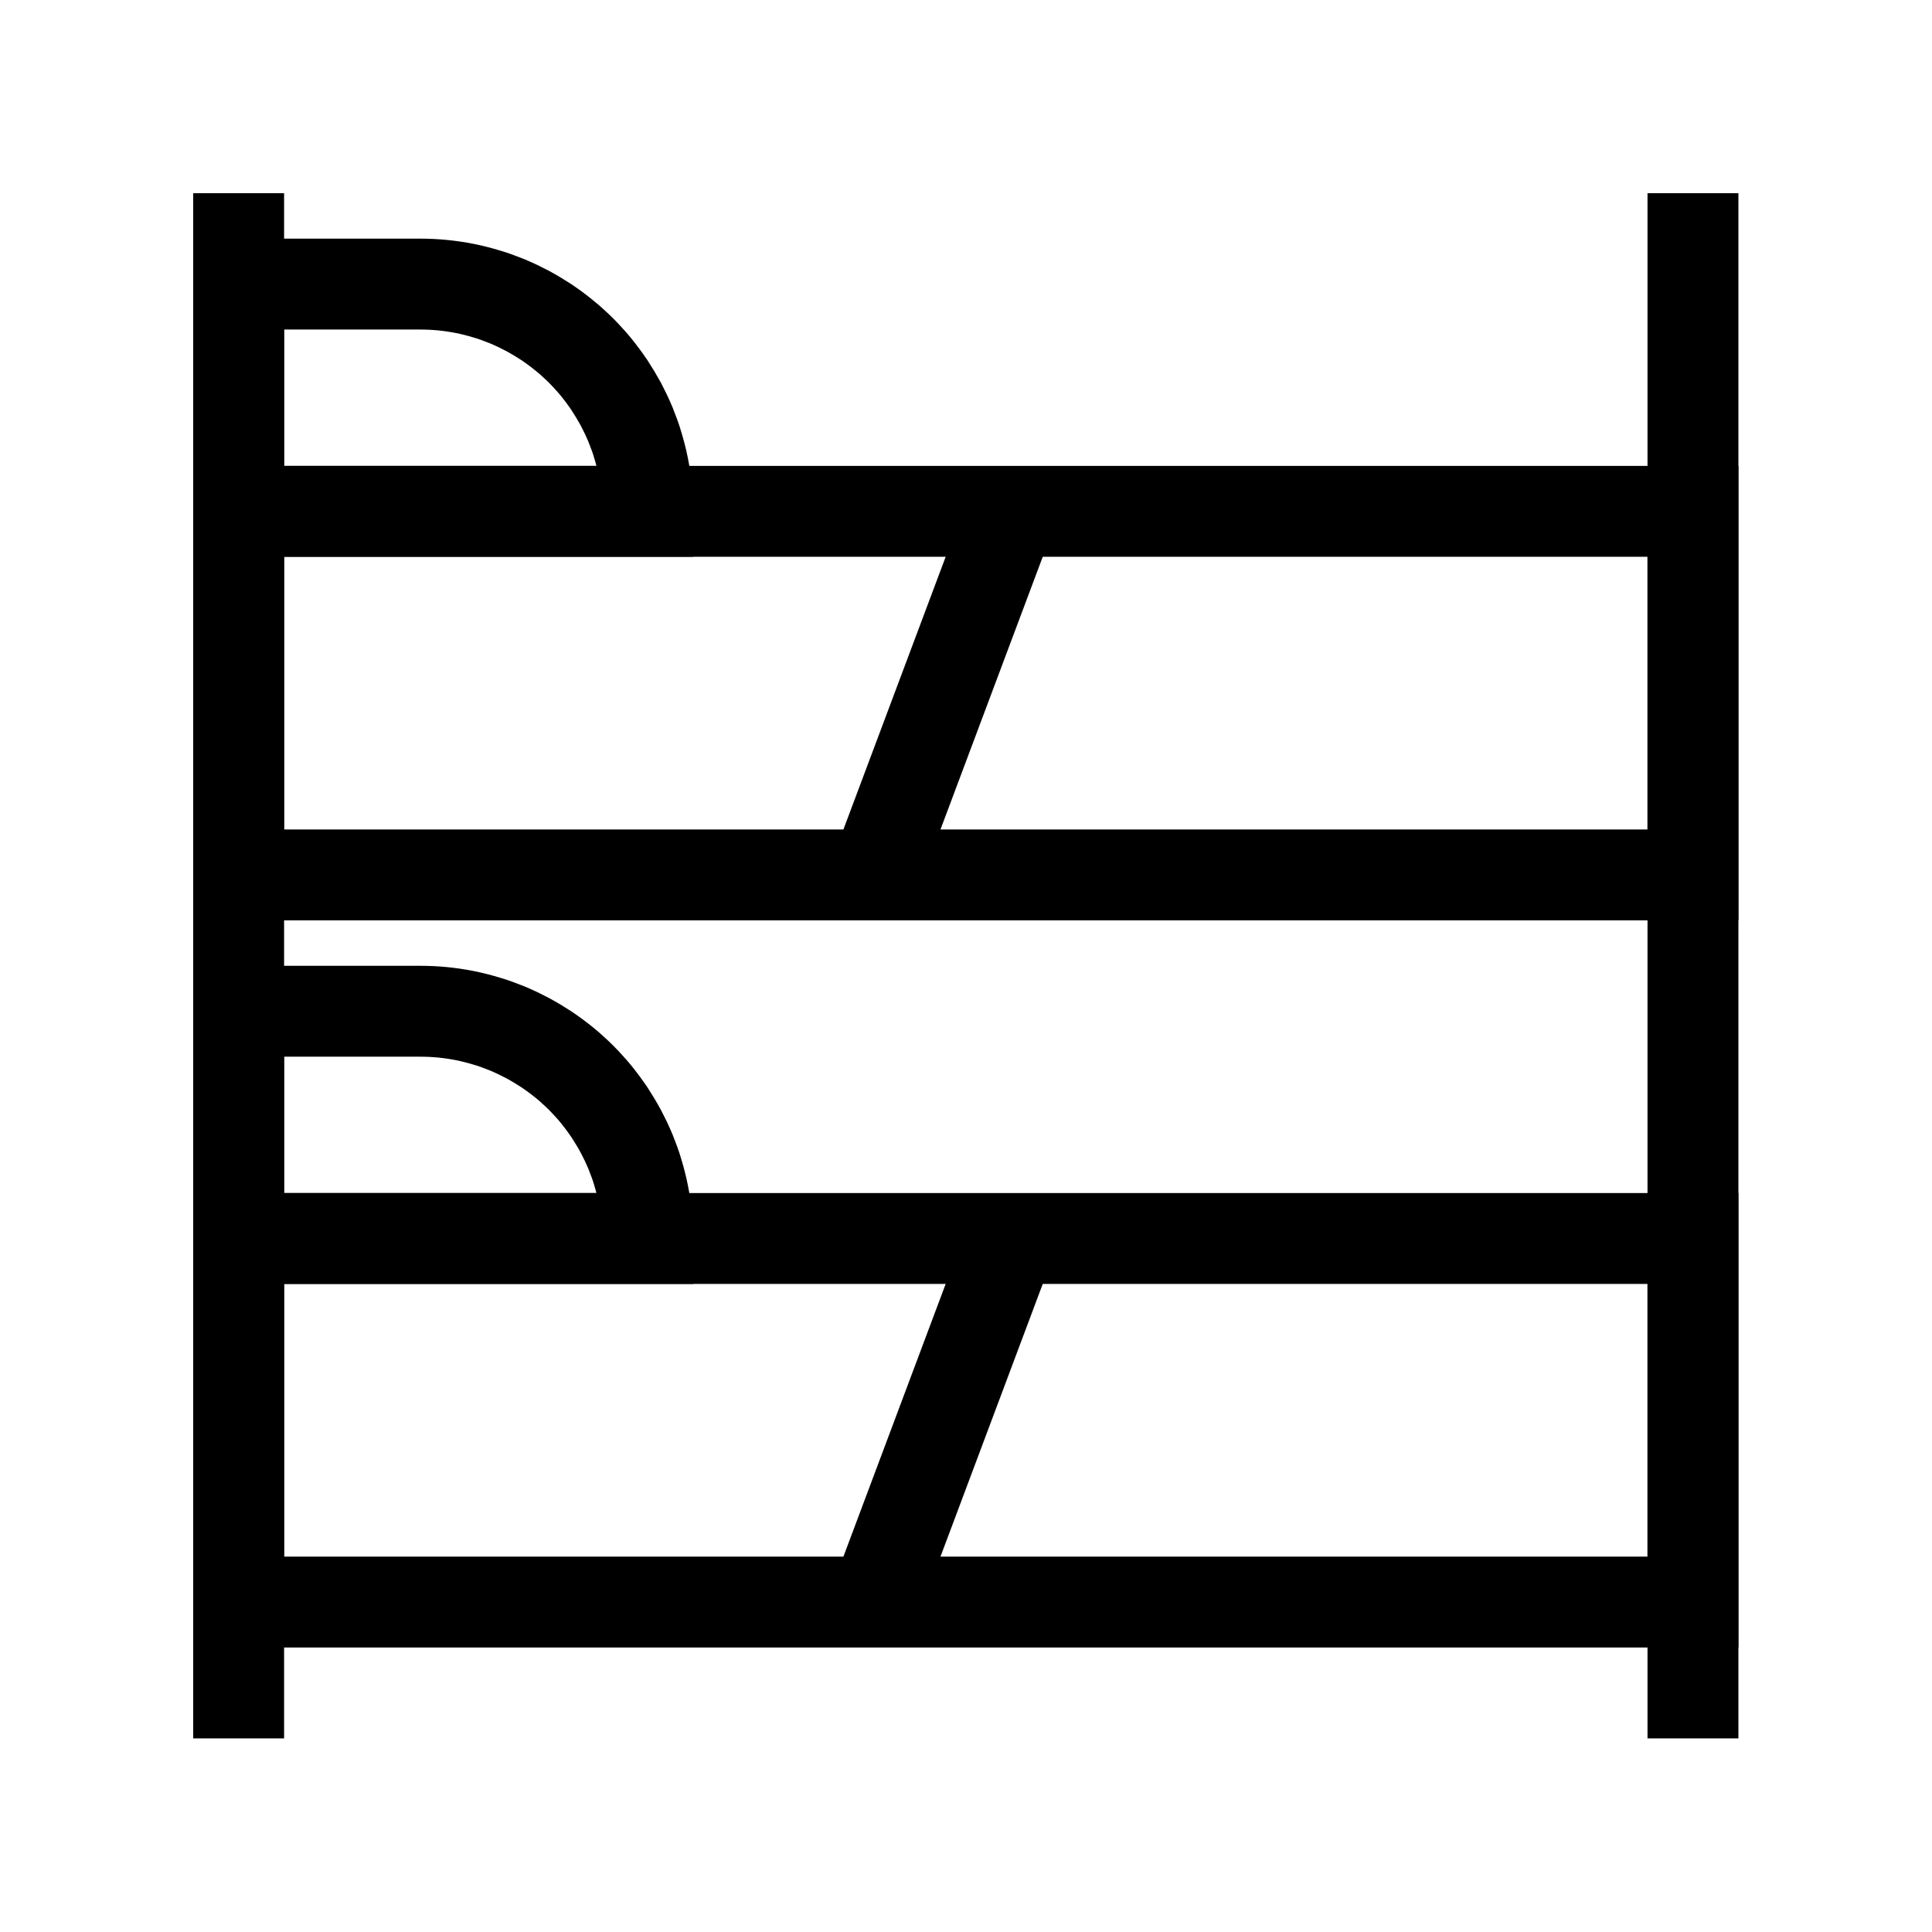
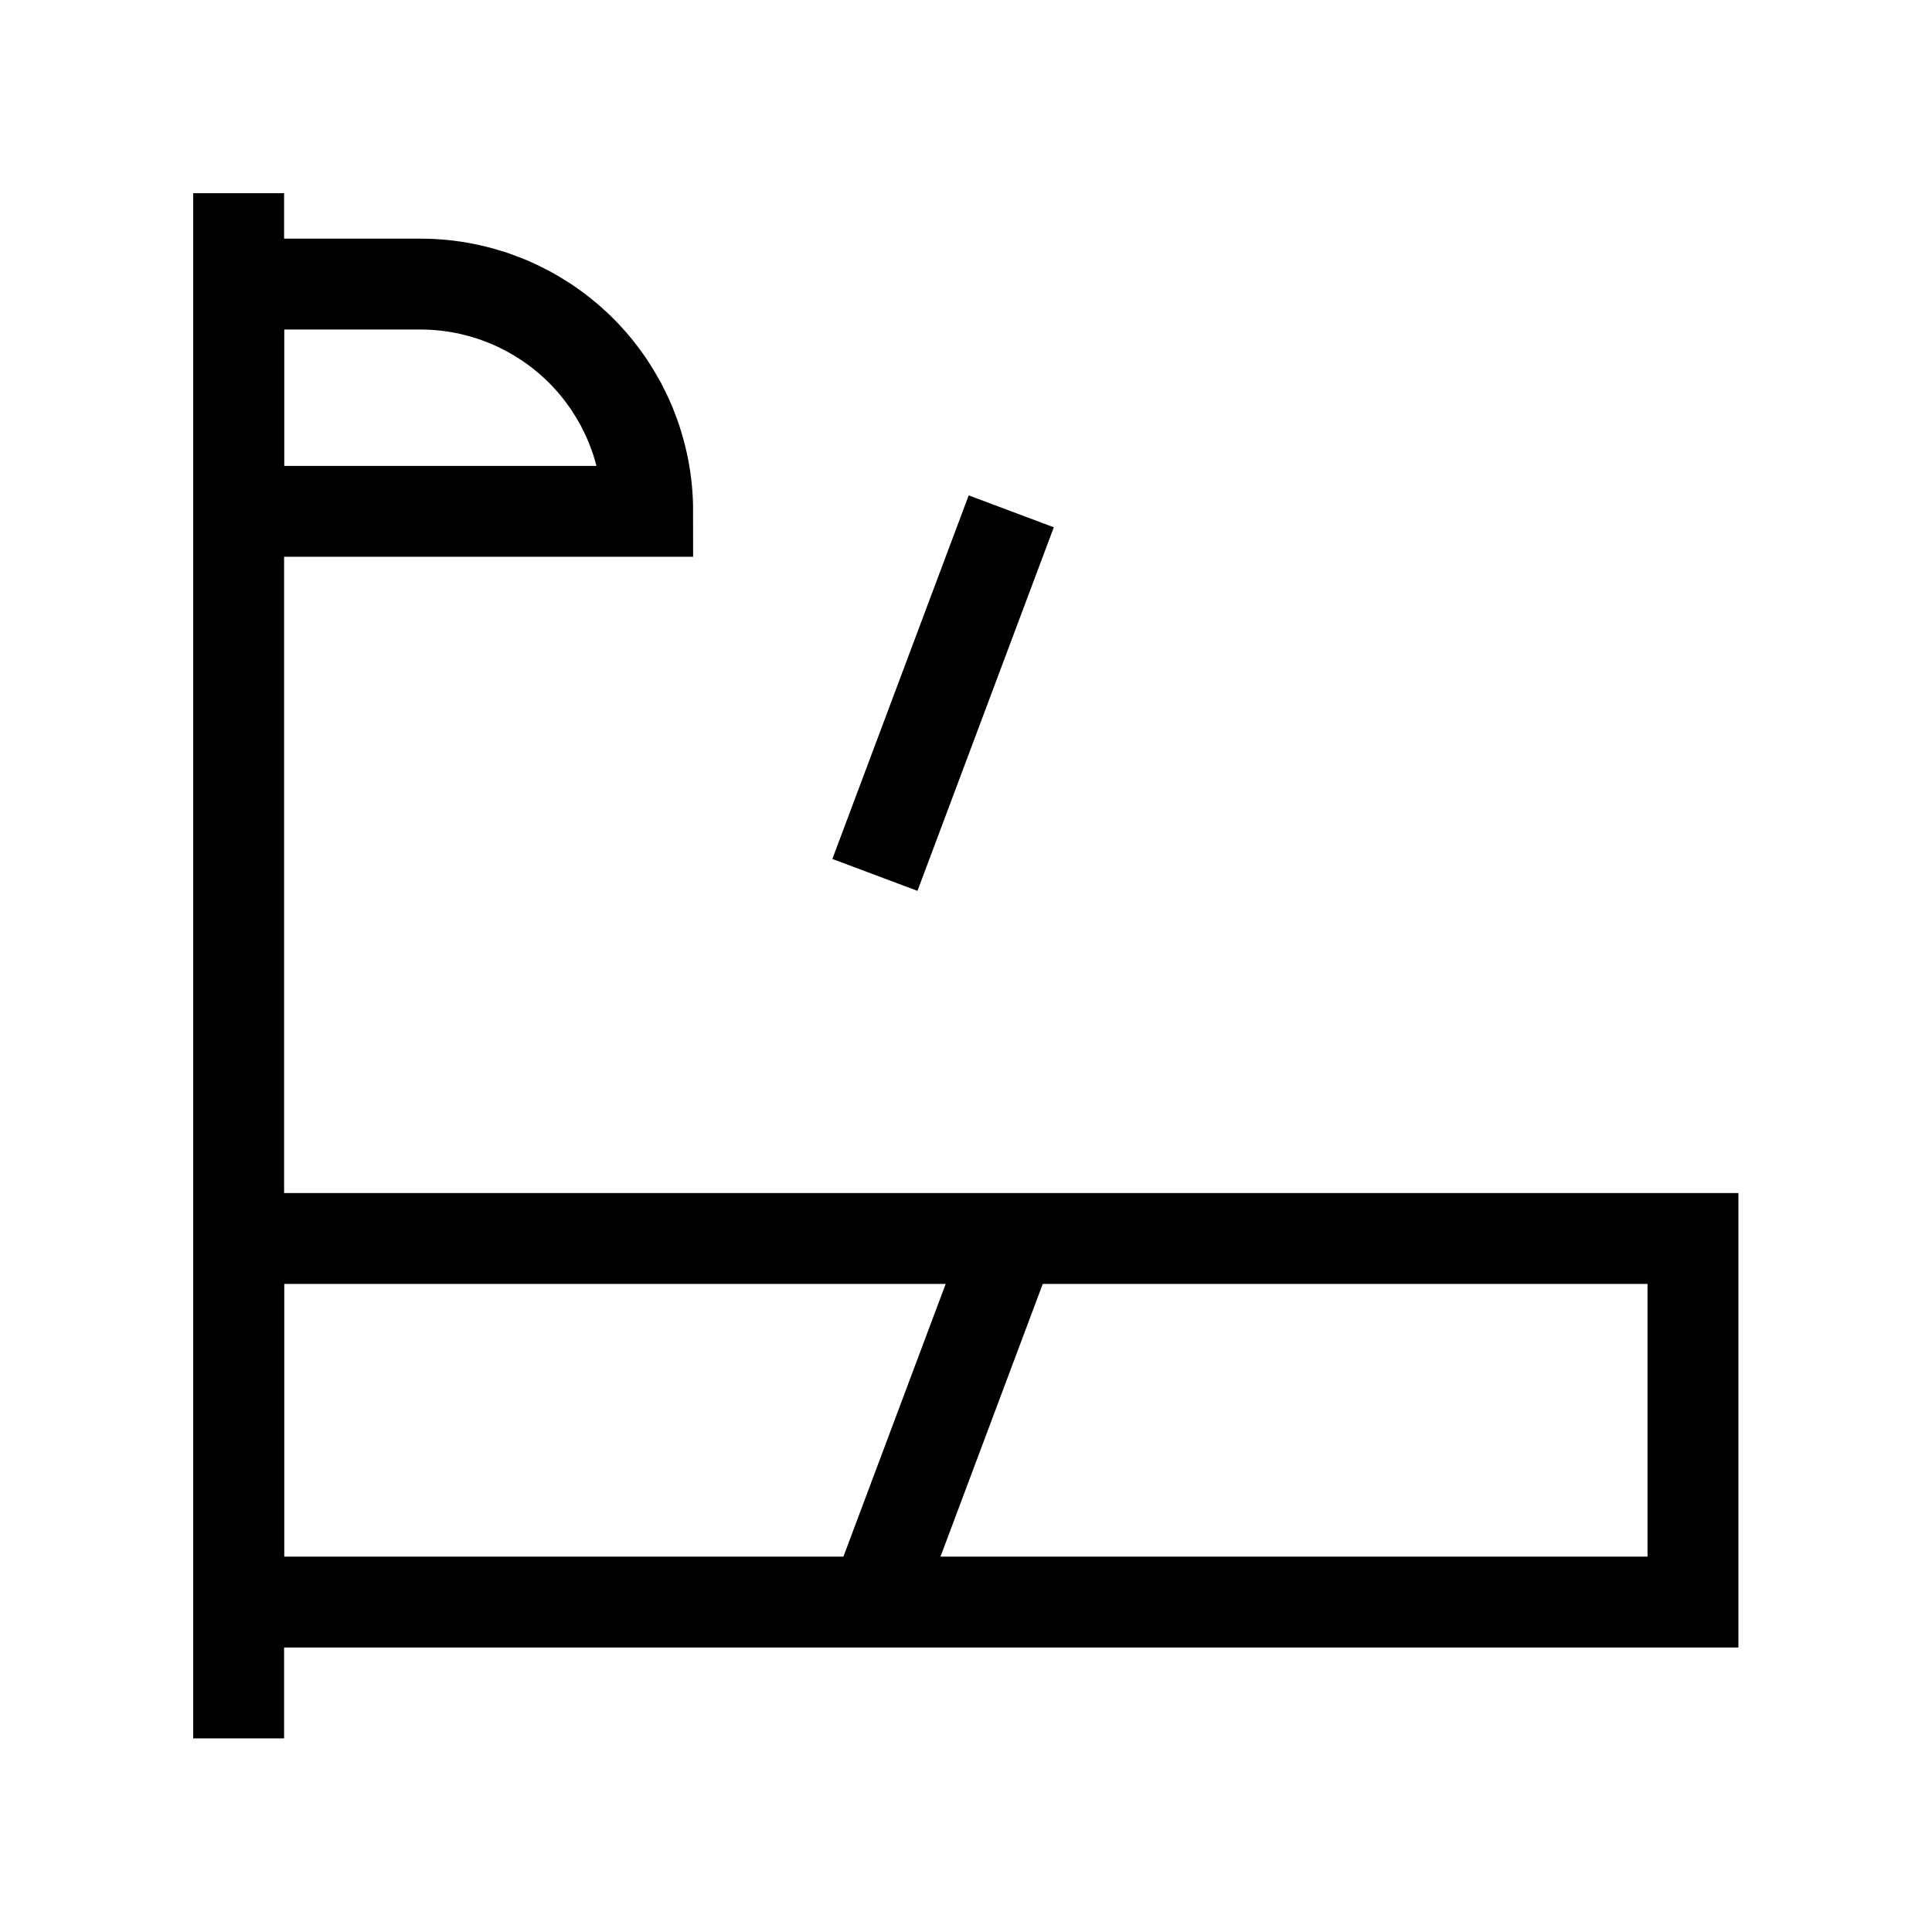
<svg xmlns="http://www.w3.org/2000/svg" width="1024" zoomAndPan="magnify" viewBox="0 0 768 768" height="1024" preserveAspectRatio="xMidYMid meet" version="1.0">
  <defs>
    <clipPath id="c6af2d17c0">
      <path d="M 76.801 474 L 691.051 474 L 691.051 655 L 76.801 655 Z M 76.801 474 " clip-rule="nonzero" />
    </clipPath>
    <clipPath id="b2a508b4b1">
      <path d="M 76.801 76.801 L 113 76.801 L 113 691.051 L 76.801 691.051 Z M 76.801 76.801 " clip-rule="nonzero" />
    </clipPath>
    <clipPath id="34c3ab9ee0">
      <path d="M 654 76.801 L 691.051 76.801 L 691.051 691.051 L 654 691.051 Z M 654 76.801 " clip-rule="nonzero" />
    </clipPath>
    <clipPath id="096b9ea182">
      <path d="M 76.801 76.801 L 691.051 76.801 L 691.051 691.051 L 76.801 691.051 Z M 76.801 76.801 " clip-rule="nonzero" />
    </clipPath>
    <clipPath id="a4e51bde05">
      <path d="M 76.801 185 L 691.051 185 L 691.051 366 L 76.801 366 Z M 76.801 185 " clip-rule="nonzero" />
    </clipPath>
    <clipPath id="c8a473e2af">
      <path d="M 76.801 76.801 L 691.051 76.801 L 691.051 691.051 L 76.801 691.051 Z M 76.801 76.801 " clip-rule="nonzero" />
    </clipPath>
  </defs>
  <g clip-path="url(#c6af2d17c0)">
    <path stroke-linecap="butt" transform="matrix(36.132, 0, 0, 36.132, 76.8, 76.8)" fill="none" stroke-linejoin="miter" d="M 0.5 11.5 L 16.5 11.5 L 16.5 15.5 L 0.5 15.5 Z M 0.5 11.5 " stroke="#000000" stroke-width="1" stroke-opacity="1" stroke-miterlimit="10" />
  </g>
  <g clip-path="url(#b2a508b4b1)">
    <path stroke-linecap="butt" transform="matrix(36.132, 0, 0, 36.132, 76.8, 76.8)" fill="none" stroke-linejoin="miter" d="M 0.5 0 L 0.5 17 " stroke="#000000" stroke-width="1" stroke-opacity="1" stroke-miterlimit="10" />
  </g>
  <g clip-path="url(#34c3ab9ee0)">
-     <path stroke-linecap="butt" transform="matrix(36.132, 0, 0, 36.132, 76.8, 76.8)" fill="none" stroke-linejoin="miter" d="M 16.5 0 L 16.5 17 " stroke="#000000" stroke-width="1" stroke-opacity="1" stroke-miterlimit="10" />
-   </g>
+     </g>
  <g clip-path="url(#096b9ea182)">
-     <path stroke-linecap="butt" transform="matrix(36.132, 0, 0, 36.132, 76.8, 76.8)" fill="none" stroke-linejoin="miter" d="M 0.5 9 L 2.5 9 C 2.541 9 2.582 9.001 2.623 9.003 C 2.664 9.005 2.704 9.008 2.745 9.012 C 2.786 9.016 2.826 9.021 2.867 9.027 C 2.907 9.033 2.948 9.04 2.988 9.048 C 3.028 9.056 3.068 9.065 3.107 9.075 C 3.147 9.085 3.187 9.096 3.226 9.108 C 3.265 9.119 3.304 9.132 3.342 9.146 C 3.381 9.16 3.419 9.175 3.457 9.19 C 3.495 9.206 3.532 9.223 3.569 9.24 C 3.606 9.258 3.642 9.276 3.678 9.295 C 3.715 9.315 3.75 9.335 3.785 9.356 C 3.82 9.377 3.855 9.399 3.889 9.421 C 3.923 9.444 3.956 9.468 3.989 9.492 C 4.022 9.516 4.054 9.542 4.086 9.567 C 4.118 9.593 4.149 9.62 4.179 9.648 C 4.209 9.675 4.239 9.703 4.268 9.732 C 4.297 9.761 4.325 9.791 4.352 9.821 C 4.38 9.851 4.407 9.882 4.433 9.914 C 4.458 9.946 4.484 9.978 4.508 10.011 C 4.532 10.044 4.556 10.077 4.579 10.111 C 4.601 10.145 4.623 10.18 4.644 10.215 C 4.665 10.25 4.685 10.285 4.705 10.322 C 4.724 10.358 4.742 10.394 4.76 10.431 C 4.777 10.468 4.794 10.505 4.81 10.543 C 4.825 10.581 4.84 10.619 4.854 10.658 C 4.868 10.696 4.881 10.735 4.892 10.774 C 4.904 10.813 4.915 10.853 4.925 10.893 C 4.935 10.932 4.944 10.972 4.952 11.012 C 4.96 11.052 4.967 11.093 4.973 11.133 C 4.979 11.174 4.984 11.214 4.988 11.255 C 4.992 11.296 4.995 11.336 4.997 11.377 C 4.999 11.418 5 11.459 5 11.5 L 0.5 11.5 Z M 0.5 9 " stroke="#000000" stroke-width="1" stroke-opacity="1" stroke-miterlimit="10" />
    <path stroke-linecap="butt" transform="matrix(36.132, 0, 0, 36.132, 76.8, 76.8)" fill="none" stroke-linejoin="miter" d="M 7.5 15.5 L 9 11.5 " stroke="#000000" stroke-width="1" stroke-opacity="1" stroke-miterlimit="10" />
  </g>
  <g clip-path="url(#a4e51bde05)">
-     <path stroke-linecap="butt" transform="matrix(36.132, 0, 0, 36.132, 76.8, 76.8)" fill="none" stroke-linejoin="miter" d="M 0.5 3.5 L 16.5 3.5 L 16.5 7.5 L 0.5 7.5 Z M 0.5 3.5 " stroke="#000000" stroke-width="1" stroke-opacity="1" stroke-miterlimit="10" />
-   </g>
+     </g>
  <g clip-path="url(#c8a473e2af)">
    <path stroke-linecap="butt" transform="matrix(36.132, 0, 0, 36.132, 76.8, 76.8)" fill="none" stroke-linejoin="miter" d="M 0.5 1 L 2.5 1 C 2.541 1 2.582 1.001 2.623 1.003 C 2.664 1.005 2.704 1.008 2.745 1.012 C 2.786 1.016 2.826 1.021 2.867 1.027 C 2.907 1.033 2.948 1.04 2.988 1.048 C 3.028 1.056 3.068 1.065 3.107 1.075 C 3.147 1.085 3.187 1.096 3.226 1.108 C 3.265 1.119 3.304 1.132 3.342 1.146 C 3.381 1.16 3.419 1.175 3.457 1.19 C 3.495 1.206 3.532 1.223 3.569 1.24 C 3.606 1.258 3.642 1.276 3.678 1.295 C 3.715 1.315 3.75 1.335 3.785 1.356 C 3.82 1.377 3.855 1.399 3.889 1.421 C 3.923 1.444 3.956 1.468 3.989 1.492 C 4.022 1.516 4.054 1.542 4.086 1.568 C 4.118 1.593 4.149 1.62 4.179 1.648 C 4.209 1.675 4.239 1.703 4.268 1.732 C 4.297 1.761 4.325 1.791 4.352 1.821 C 4.38 1.851 4.407 1.882 4.433 1.914 C 4.458 1.946 4.484 1.978 4.508 2.011 C 4.532 2.044 4.556 2.077 4.579 2.111 C 4.601 2.145 4.623 2.18 4.644 2.215 C 4.665 2.25 4.685 2.285 4.705 2.321 C 4.724 2.358 4.742 2.394 4.76 2.431 C 4.777 2.468 4.794 2.505 4.81 2.543 C 4.825 2.581 4.84 2.619 4.854 2.658 C 4.868 2.696 4.881 2.735 4.892 2.774 C 4.904 2.813 4.915 2.853 4.925 2.893 C 4.935 2.932 4.944 2.972 4.952 3.012 C 4.96 3.052 4.967 3.093 4.973 3.133 C 4.979 3.174 4.984 3.214 4.988 3.255 C 4.992 3.296 4.995 3.336 4.997 3.377 C 4.999 3.418 5 3.459 5 3.5 L 0.5 3.5 Z M 0.5 1 " stroke="#000000" stroke-width="1" stroke-opacity="1" stroke-miterlimit="10" />
    <path stroke-linecap="butt" transform="matrix(36.132, 0, 0, 36.132, 76.8, 76.8)" fill="none" stroke-linejoin="miter" d="M 7.5 7.5 L 9 3.5 " stroke="#000000" stroke-width="1" stroke-opacity="1" stroke-miterlimit="10" />
  </g>
</svg>